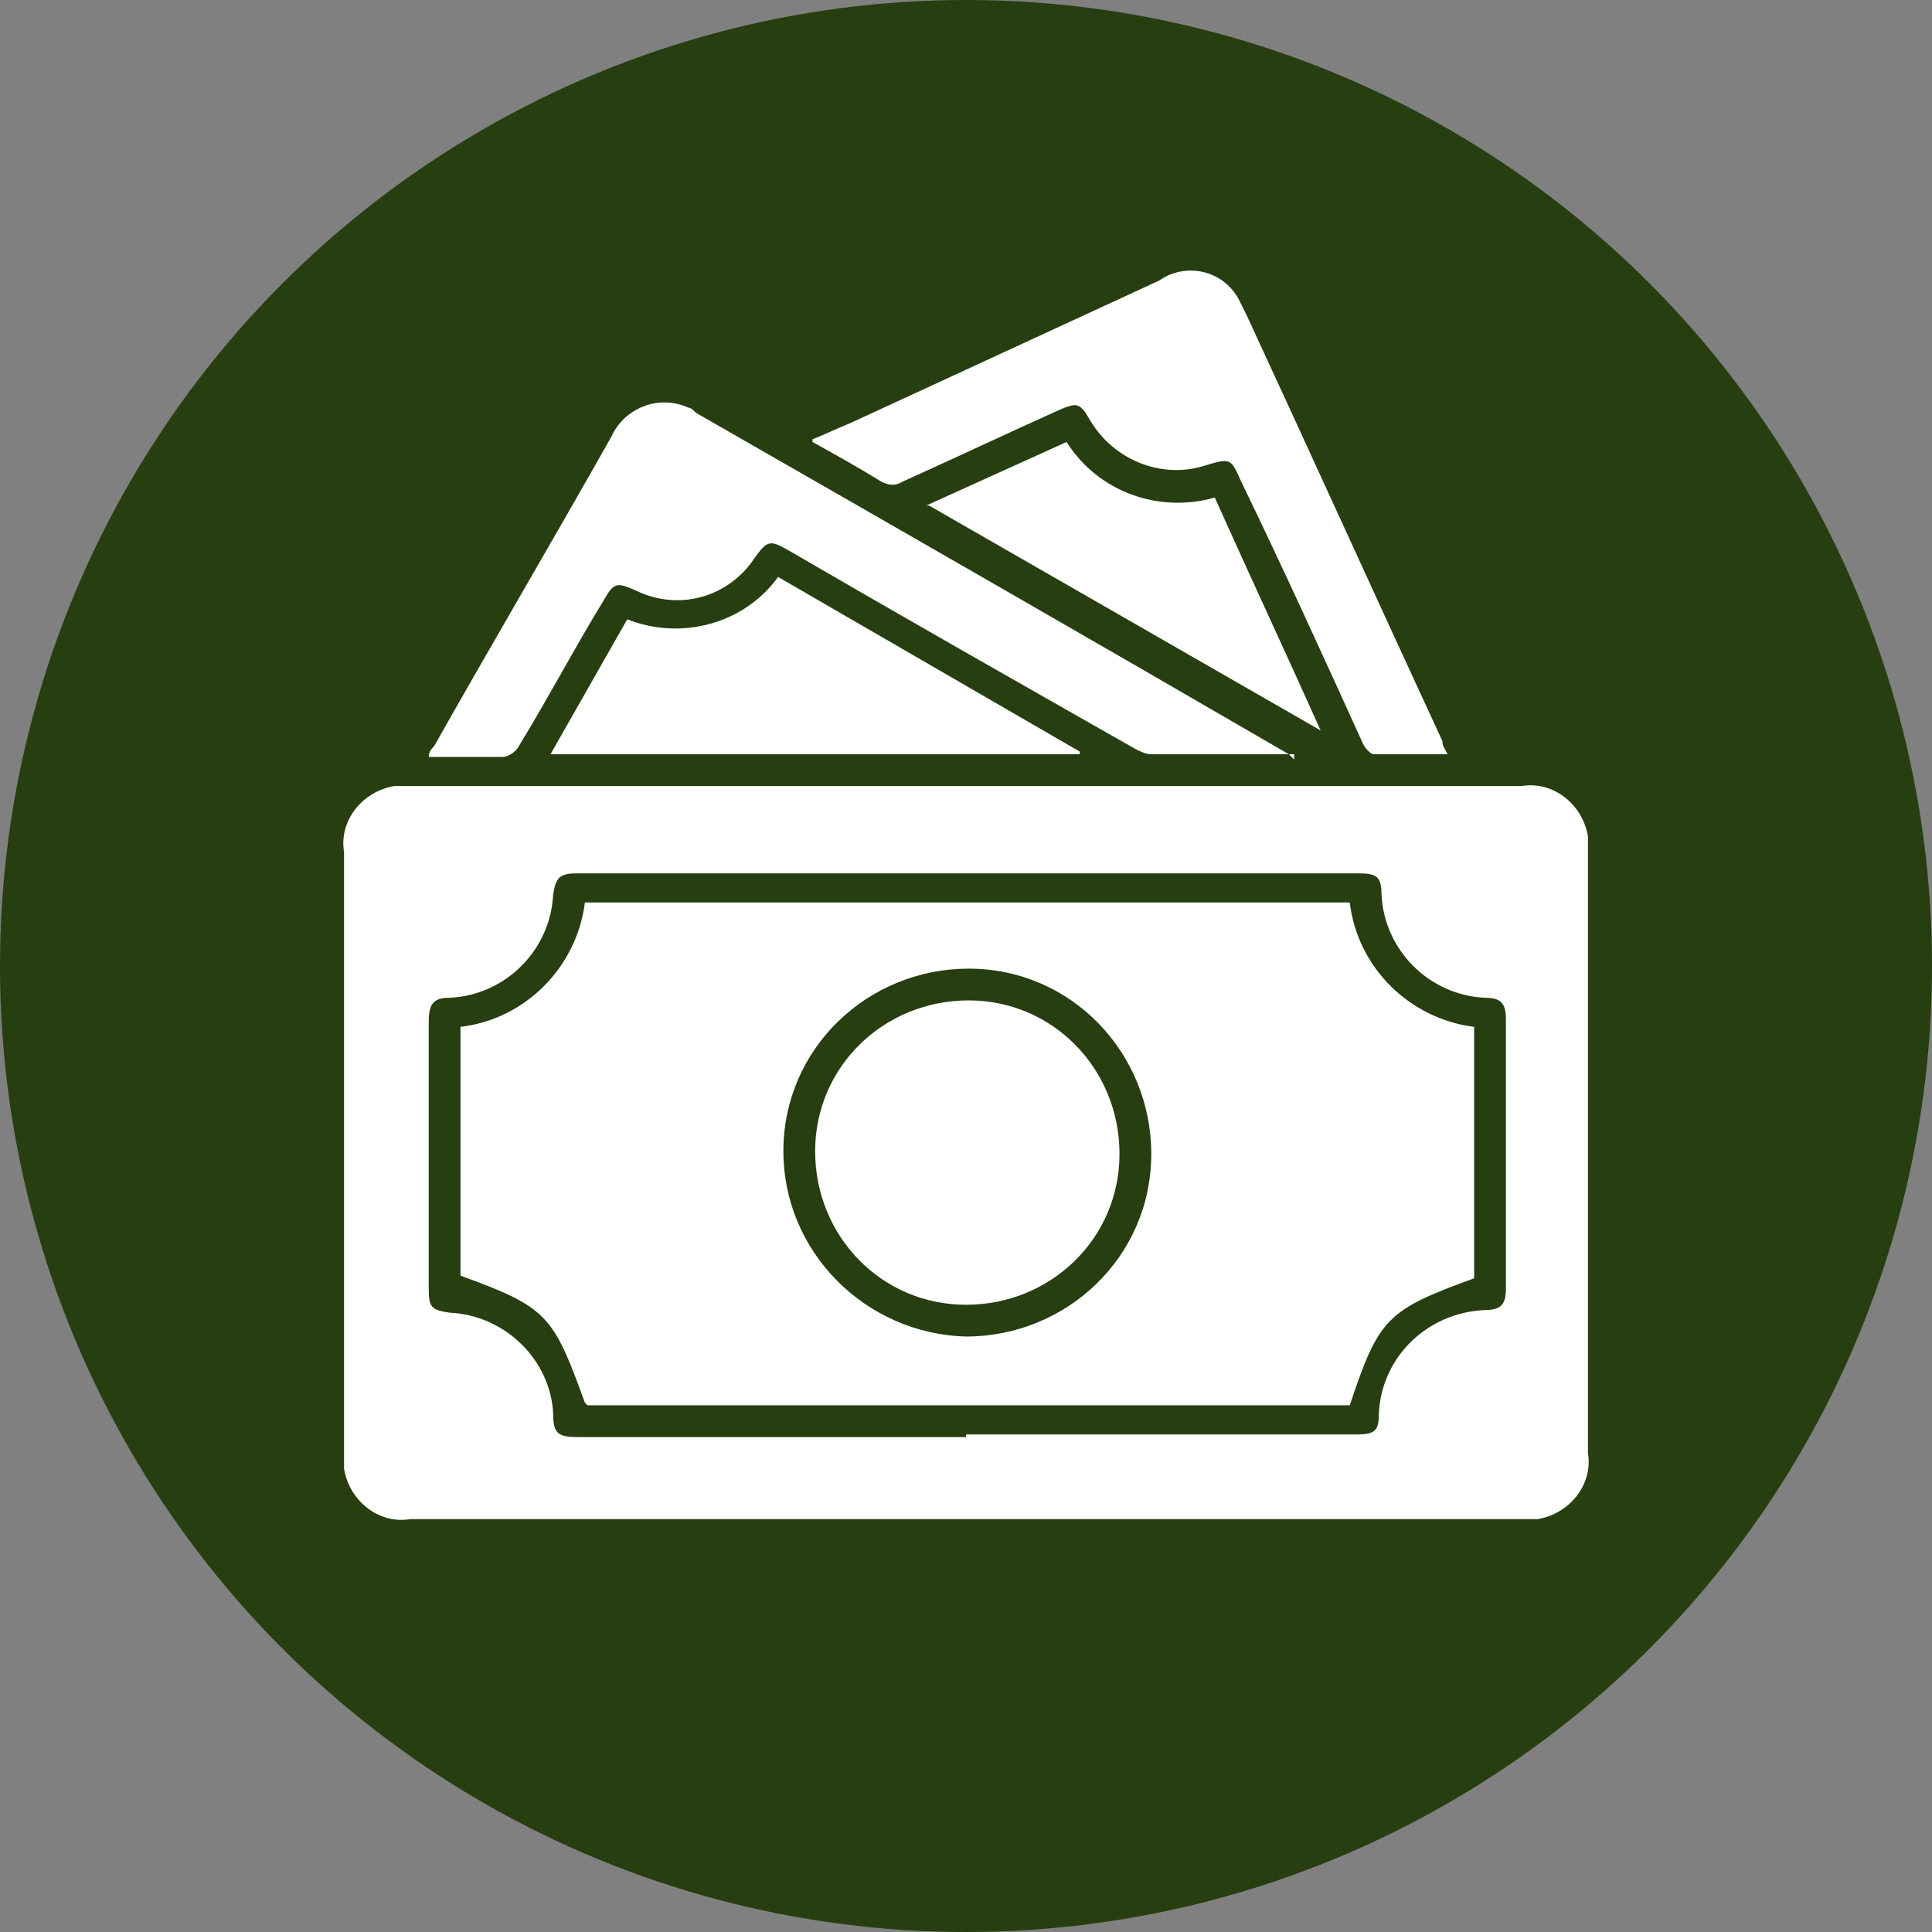
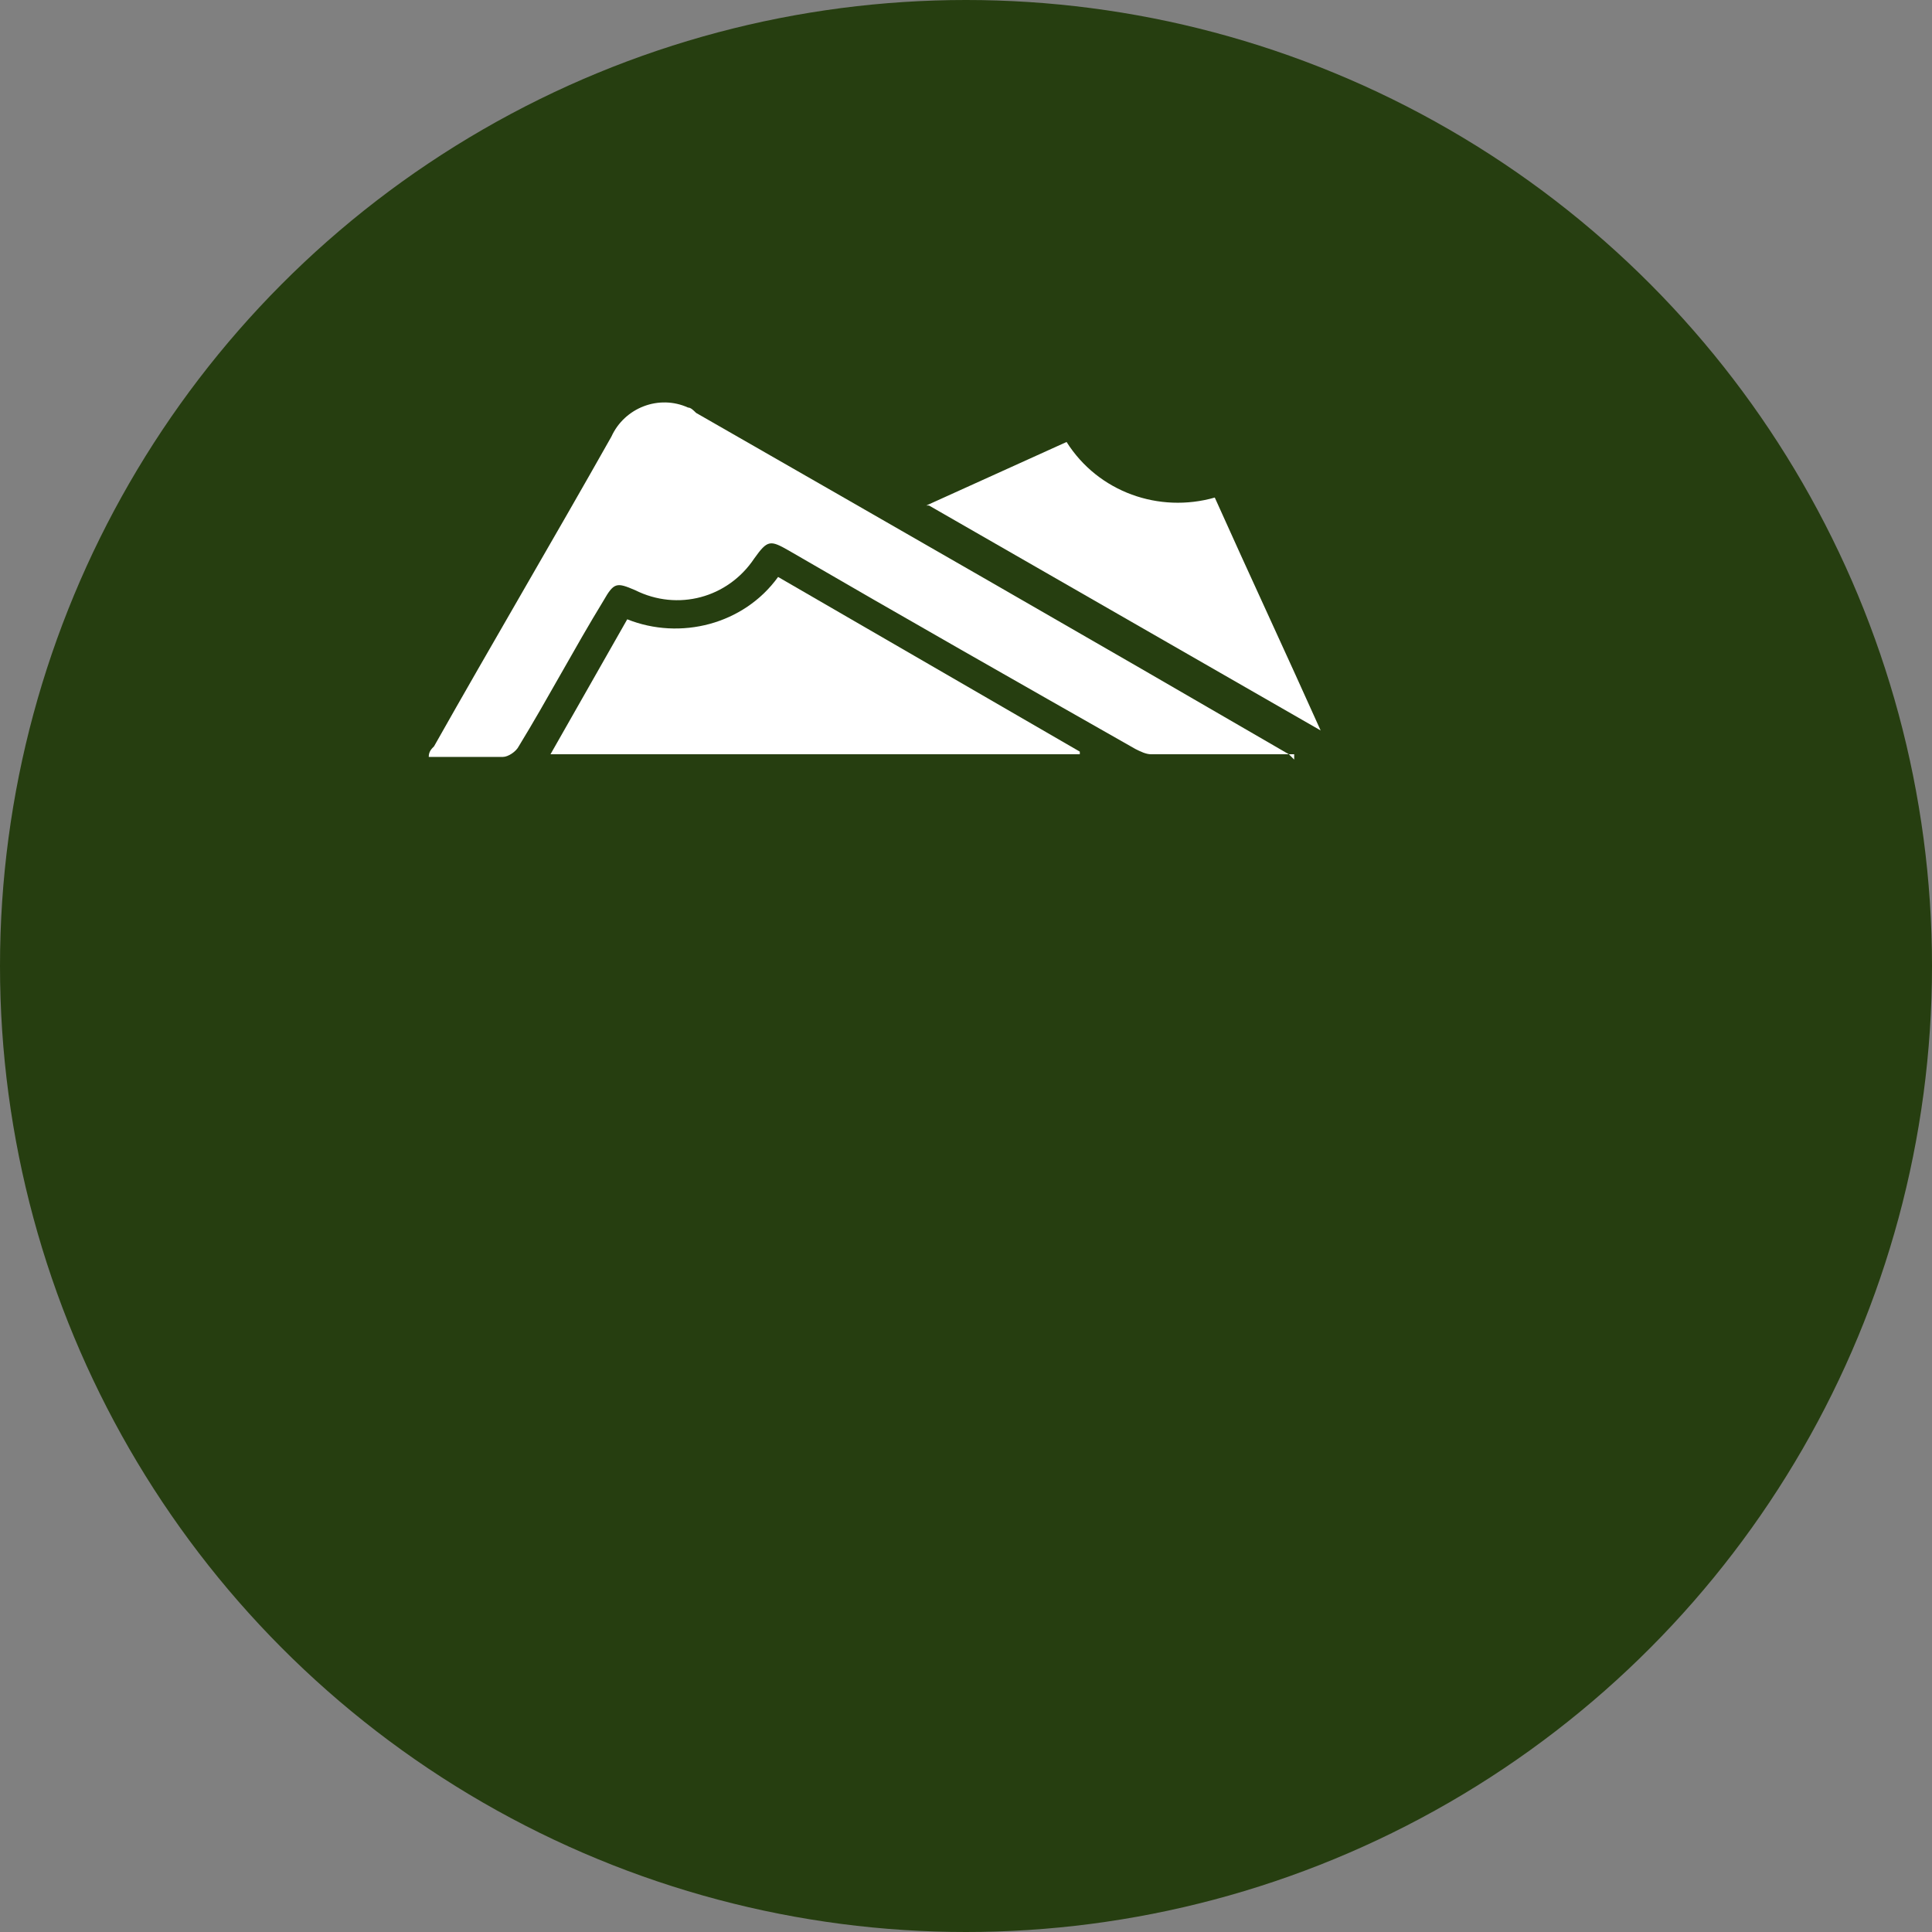
<svg xmlns="http://www.w3.org/2000/svg" version="1.1" viewBox="0 0 73 73">
  <rect x="0" y="0" width="73" height="73" fill="#808080" stroke="none" />
  <defs>
    <style>
      .cls-1 {
        fill: #fff;
      }

      .cls-2 {
        fill: #263e10;
      }
    </style>
  </defs>
  <g>
    <g id="Layer_1">
      <g>
        <circle id="Ellipse_35" class="cls-2" cx="36.5" cy="36.5" r="36.5" />
        <g id="Group_123">
-           <path id="Path_148" class="cls-1" d="M36.5,29.7h21c1.2-.2,2.3.7,2.5,1.9,0,.2,0,.4,0,.6v22.7c.2,1.2-.7,2.3-1.9,2.5-.2,0-.4,0-.6,0H15.5c-1.2.2-2.3-.7-2.5-1.9,0-.2,0-.4,0-.6v-22.7c-.2-1.2.7-2.3,1.9-2.5.2,0,.4,0,.6,0h21M36.5,54.2h14.8c.7,0,.8-.2.8-.8.1-2.1,1.8-3.8,4-3.9.6,0,.8-.2.8-.8v-10.2c0-.6-.2-.8-.8-.8-2.1-.1-3.8-1.8-3.9-3.9,0-.7-.2-.8-.9-.8-9.8,0-19.7,0-29.5,0-.7,0-.8.2-.9.8-.1,2.1-1.8,3.8-3.9,3.9-.6,0-.8.2-.8.9,0,3.4,0,6.8,0,10.1,0,.7.1.8.8.9,2.1.1,3.8,1.8,3.9,3.8,0,.8.2.9,1,.9h14.6" />
          <path id="Path_149" class="cls-1" d="M48.9,28.5c-1.9,0-3.7,0-5.4,0-.2,0-.4-.1-.6-.2-4.4-2.5-8.8-5-13.1-7.5-.7-.4-.8-.4-1.3.3-1,1.5-2.9,2-4.5,1.2-.7-.3-.8-.3-1.2.4-1.1,1.8-2.1,3.7-3.2,5.5-.1.2-.4.4-.6.4-.9,0-1.8,0-2.8,0,0-.2.1-.3.2-.4,2.2-3.9,4.5-7.8,6.7-11.7.5-1.1,1.8-1.6,2.9-1.1.1,0,.2.1.3.2,7.5,4.3,15,8.6,22.4,12.9,0,0,0,0,.2.2" />
-           <path id="Path_150" class="cls-1" d="M30.7,16.6c.5-.2.9-.4,1.4-.6l11.7-5.4c1-.7,2.4-.4,3,.7.1.2.2.4.3.6,2.5,5.4,4.9,10.7,7.4,16.1,0,.2.1.3.2.5-1,0-1.9,0-2.8,0-.1,0-.3-.2-.4-.4-1.5-3.3-3-6.6-4.6-9.9-.4-.9-.4-.9-1.4-.6-1.6.5-3.4-.2-4.3-1.7-.4-.7-.5-.7-1.2-.4-2,.9-3.9,1.8-5.9,2.7-.3.2-.6.1-.8,0-.8-.5-1.7-1-2.6-1.5" />
          <path id="Path_151" class="cls-1" d="M40.8,28.5h-20l2.9-5.1c2,.8,4.4.2,5.7-1.6l11.4,6.6h0" />
          <path id="Path_152" class="cls-1" d="M35,19.1l5.3-2.4c1.2,1.9,3.5,2.7,5.6,2.1,1.3,2.9,2.7,5.9,4,8.8,0,0,0,0,0,0l-14.8-8.5" />
-           <path id="Path_153" class="cls-1" d="M22.1,53c-1.2-3.3-1.4-3.6-4.7-4.8,0,0,0-.2,0-.2v-9.2c2.5-.3,4.4-2.3,4.7-4.7h28.9c.3,2.5,2.3,4.4,4.7,4.7v9.5c-3.3,1.2-3.6,1.5-4.7,4.8h-28.8ZM36.5,50.5c3.8,0,7-3,7-6.9,0-3.8-3-7-6.9-7-3.8,0-7,3-7,6.9,0,0,0,0,0,0,0,3.8,3.1,6.9,6.9,7" />
-           <path id="Path_154" class="cls-1" d="M36.5,49.3c-3.2,0-5.7-2.6-5.7-5.8,0-3.2,2.6-5.7,5.8-5.7,3.2,0,5.7,2.6,5.7,5.8,0,0,0,0,0,0,0,3.2-2.6,5.7-5.8,5.7" />
        </g>
      </g>
    </g>
  </g>
</svg>